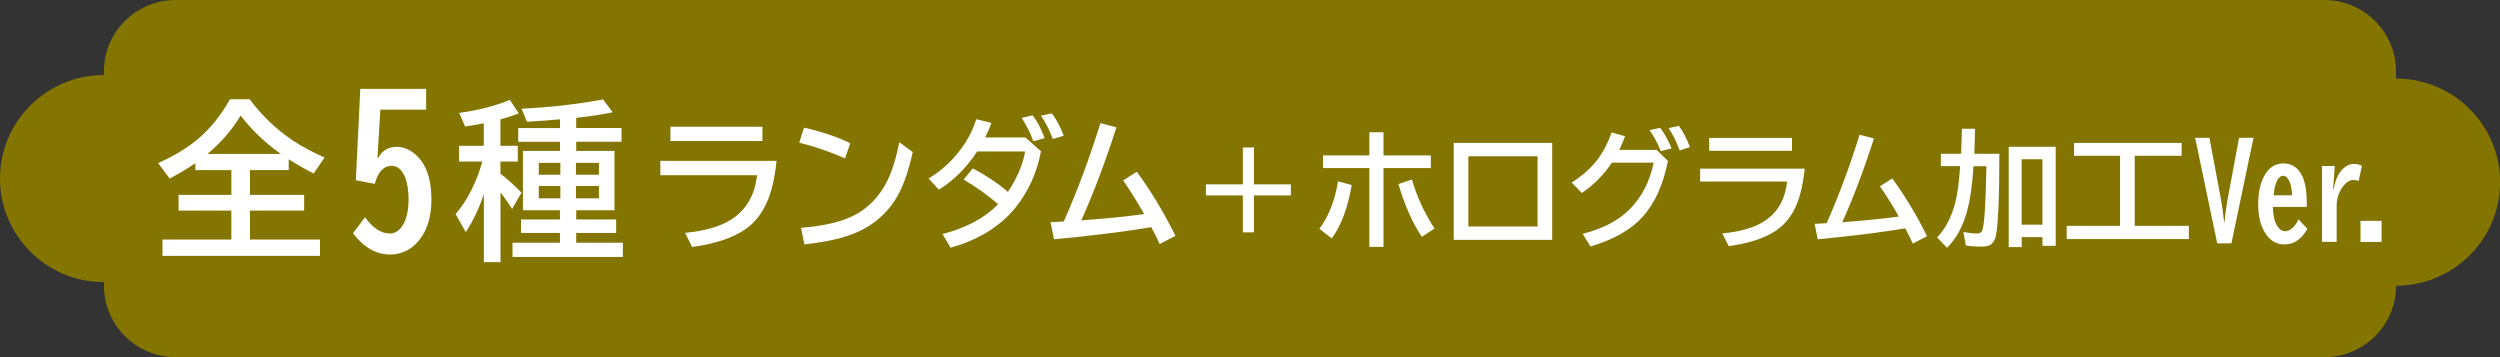
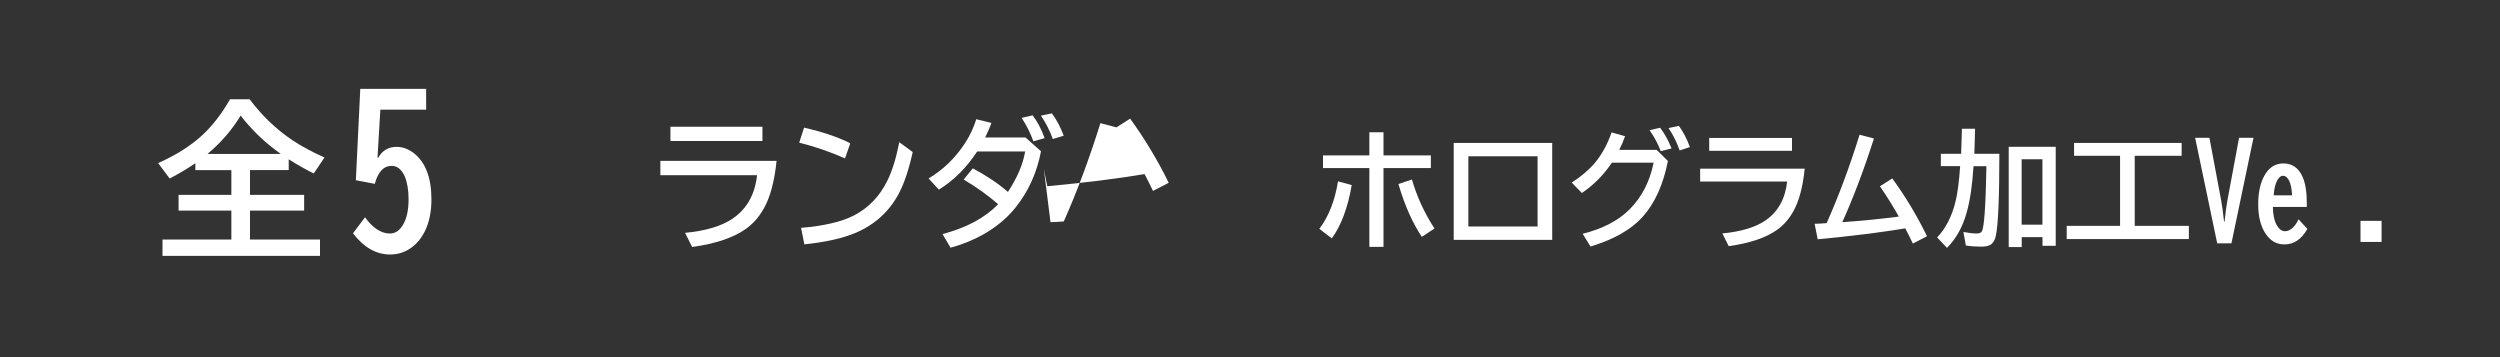
<svg xmlns="http://www.w3.org/2000/svg" id="_レイヤー_2" data-name="レイヤー 2" viewBox="0 0 350 50">
  <rect x="0" y="0" width="350" height="50" fill="#333333" stroke="none" />
  <defs>
    <style>
      .cls-1 {
        fill: #847500;
      }

      .cls-2 {
        fill: #fff;
      }
    </style>
  </defs>
  <g id="_レイヤー_1-2" data-name="レイヤー 1">
    <g>
-       <path class="cls-1" d="M335.44,11v-1c0-5.52-4.49-10-10.04-10H24.59c-5.54,0-10.04,4.48-10.04,10v.5C6.52,10.5,0,16.99,0,25s6.52,14.5,14.56,14.5v.5c0,5.52,4.49,10,10.04,10h300.81c5.54,0,10.04-4.48,10.04-10h0c8.04,0,14.56-6.49,14.56-14.5s-6.52-14.5-14.56-14.5Z" />
      <g>
        <path class="cls-2" d="M35,23.82v3.46h7.58v2.2h-7.58v4.05h9.8v2.29h-22.05v-2.29h9.64v-4.05h-7.39v-2.2h7.39v-3.46h-5.04v-.97c-1.11.76-2.31,1.47-3.6,2.14l-1.61-2.16c2.55-1.13,4.63-2.46,6.25-3.97,1.4-1.31,2.67-2.96,3.81-4.96h2.75c1.73,2.3,3.73,4.22,6.02,5.75,1.26.84,2.75,1.64,4.46,2.4l-1.51,2.24c-1.23-.62-2.39-1.28-3.5-1.99v1.51h-5.43ZM39.31,21.55c-2.2-1.56-4.07-3.35-5.62-5.37-1.19,1.98-2.73,3.77-4.64,5.37h10.27Z" />
        <path class="cls-2" d="M50.45,12.44h9.21v2.91h-6.41l-.4,6.73h.11c.56-1.01,1.42-1.52,2.57-1.52.83,0,1.62.29,2.38.86,1.66,1.28,2.49,3.45,2.49,6.51,0,1.75-.32,3.26-.96,4.53-.45.88-1.03,1.6-1.74,2.13-.9.69-1.93,1.04-3.08,1.04-1.96,0-3.69-.99-5.2-2.97l1.68-2.24c1.1,1.51,2.26,2.27,3.49,2.27.68,0,1.25-.34,1.71-1.03.6-.88.9-2.13.9-3.75,0-1.29-.18-2.35-.53-3.2-.44-.99-1.05-1.49-1.83-1.49-1.13,0-1.92.84-2.37,2.52l-2.65-.51.62-12.8Z" />
-         <path class="cls-2" d="M67.73,27.2c-.68,2.02-1.52,3.78-2.52,5.3l-1.42-2.52c1.62-1.93,2.84-4.3,3.67-7.12l.07-.25h-3.26v-2.2h3.46v-3.15c-.91.18-1.78.33-2.61.45l-.84-1.9c2.81-.4,5.18-1.01,7.1-1.83l1.25,1.9c-.75.29-1.61.57-2.57.83v3.7h2.43v2.2h-2.43v1.72c.91.66,1.89,1.55,2.95,2.65l-1.32,2.26c-.5-.78-.99-1.48-1.46-2.09l-.16-.21v9.76h-2.33v-9.5ZM78.4,21.14v-1.29h-5.85v-1.92h5.85v-1.21h-.22c-1.27.13-2.73.23-4.41.32l-.75-1.82c4.1-.2,7.9-.64,11.4-1.3l1.36,1.8c-1.62.34-3.32.59-5.11.77v1.43h6.34v1.92h-6.34v1.29h5.36v8.31h-5.36v1.29h5.59v1.88h-5.59v1.37h6.53v1.99h-15.45v-1.99h6.64v-1.37h-5.45v-1.88h5.45v-1.29h-5.18v-8.31h5.18ZM78.45,22.8h-3.02v1.66h3.02v-1.66ZM78.45,26.04h-3.02v1.73h3.02v-1.73ZM80.63,22.8v1.66h3.22v-1.66h-3.22ZM80.63,26.04v1.73h3.22v-1.73h-3.22Z" />
        <path class="cls-2" d="M92.46,22.52h16.26c-.29,2.84-.88,5.06-1.78,6.66-.68,1.21-1.52,2.16-2.54,2.88-1.72,1.22-4.22,2.06-7.5,2.52l-.99-1.98c2.9-.28,5.11-.94,6.65-1.99,1.99-1.35,3.13-3.38,3.43-6.08h-13.54v-2ZM93.86,17.74h12.88v2h-12.88v-2Z" />
        <path class="cls-2" d="M118.31,22.18c-2.06-.92-4.2-1.65-6.42-2.21l.68-2.1c2.57.59,4.73,1.31,6.47,2.19l-.74,2.12ZM112.14,31.9c3.22-.27,5.69-.85,7.4-1.73,2.02-1.04,3.57-2.64,4.65-4.79.7-1.39,1.27-3.22,1.71-5.47l1.88,1.38c-.53,2.41-1.17,4.32-1.91,5.74-1.35,2.58-3.42,4.46-6.21,5.62-1.76.73-4.11,1.25-7.05,1.56l-.46-2.3Z" />
        <path class="cls-2" d="M143.56,19.24l2.18,1.94c-.57,2.99-1.76,5.62-3.57,7.88-1.18,1.47-2.68,2.72-4.51,3.76-1.41.79-2.93,1.41-4.58,1.86l-1.13-1.91c3.35-.88,5.94-2.27,7.79-4.18-1.46-1.27-3.07-2.42-4.83-3.45l1.28-1.57c1.89,1,3.53,2.1,4.92,3.3,1.3-1.98,2.11-3.87,2.41-5.66h-6.72c-1.5,2.29-3.29,4.07-5.36,5.34l-1.44-1.56c2.06-1.24,3.76-2.89,5.09-4.93.68-1.04,1.21-2.16,1.59-3.37l2.12.52c-.21.6-.5,1.28-.88,2.04h5.64ZM144.67,19.78c-.4-1.12-.94-2.21-1.64-3.28l1.54-.35c.65.84,1.21,1.9,1.68,3.19l-1.58.44ZM147.39,19.46c-.39-1.11-.94-2.2-1.66-3.27l1.53-.32c.66.87,1.21,1.92,1.66,3.13l-1.53.46Z" />
-         <path class="cls-2" d="M147.07,31.1c.45,0,1.07-.04,1.86-.1,1.86-4.17,3.56-8.75,5.13-13.76l2.24.59c-1.54,4.8-3.18,9.14-4.92,13.02,3.31-.24,6.24-.53,8.8-.88-.96-1.7-1.94-3.27-2.94-4.71l1.92-1.22c2.05,2.83,3.85,5.82,5.4,8.98l-2.2,1.14c-.36-.76-.75-1.54-1.18-2.36-3.8.64-8.34,1.21-13.62,1.7l-.48-2.4Z" />
-         <path class="cls-2" d="M174,20.64h1.55v5.17h5.17v1.55h-5.17v5.17h-1.55v-5.17h-5.17v-1.55h5.17v-5.17Z" />
+         <path class="cls-2" d="M147.07,31.1c.45,0,1.07-.04,1.86-.1,1.86-4.17,3.56-8.75,5.13-13.76l2.24.59l1.92-1.22c2.05,2.83,3.85,5.82,5.4,8.98l-2.2,1.14c-.36-.76-.75-1.54-1.18-2.36-3.8.64-8.34,1.21-13.62,1.7l-.48-2.4Z" />
        <path class="cls-2" d="M184.71,32.03c1.29-1.69,2.17-3.91,2.61-6.64l1.92.52c-.54,3.16-1.47,5.65-2.79,7.47l-1.75-1.35ZM191.71,18.52h1.98v3.24h6.63v1.77h-6.63v11.03h-1.98v-11.03h-6.49v-1.77h6.49v-3.24ZM199.05,33.15c-1.32-1.98-2.41-4.44-3.27-7.39l1.89-.63c.71,2.45,1.77,4.73,3.16,6.86l-1.78,1.17Z" />
        <path class="cls-2" d="M203.52,20.01h13.79v13.57h-13.79v-13.57ZM205.57,21.88v9.83h9.69v-9.83h-9.69Z" />
        <path class="cls-2" d="M231.93,20.98l1.58,1.56c-.66,3.33-1.85,5.95-3.56,7.84-1.61,1.78-4.04,3.16-7.28,4.13l-1.1-1.78c2.83-.71,5.02-1.86,6.58-3.43,1.71-1.72,2.82-3.89,3.36-6.53h-5.84c-1.15,1.71-2.55,3.13-4.21,4.25l-1.42-1.46c1.34-.86,2.43-1.79,3.28-2.8.96-1.16,1.73-2.57,2.3-4.22l1.89.53c-.25.69-.52,1.33-.81,1.91h5.22ZM232.5,21.16c-.35-.97-.87-1.95-1.56-2.94l1.48-.33c.6.76,1.13,1.73,1.6,2.89l-1.51.38ZM235.15,21.06c-.38-1.1-.89-2.14-1.55-3.13l1.44-.31c.6.81,1.11,1.8,1.55,2.97l-1.44.47Z" />
        <path class="cls-2" d="M238.03,23.61h14.63c-.26,2.55-.79,4.55-1.6,5.99-.61,1.08-1.37,1.95-2.29,2.59-1.55,1.1-3.8,1.86-6.75,2.27l-.89-1.78c2.61-.25,4.6-.85,5.99-1.79,1.79-1.21,2.82-3.04,3.08-5.48h-12.18v-1.8ZM239.29,19.31h11.59v1.8h-11.59v-1.8Z" />
        <path class="cls-2" d="M254.06,31.33c.4,0,.96-.04,1.67-.09,1.67-3.75,3.21-7.88,4.61-12.38l2.01.53c-1.38,4.32-2.86,8.23-4.43,11.72,2.98-.22,5.62-.48,7.92-.79-.87-1.53-1.75-2.94-2.65-4.24l1.73-1.1c1.85,2.54,3.47,5.24,4.86,8.09l-1.98,1.03c-.32-.68-.68-1.39-1.06-2.13-3.42.57-7.51,1.08-12.26,1.53l-.43-2.16Z" />
        <path class="cls-2" d="M278.1,23.27h-1.81c-.16,2.65-.48,4.82-.96,6.5-.56,2-1.47,3.65-2.75,4.93l-1.38-1.46c1.19-1.25,2.04-2.9,2.56-4.96.3-1.21.52-2.89.66-5.02h-2.7v-1.73h2.84l.11-3.51h1.84l-.1,3.51h3.5c0,6.21-.17,10.06-.51,11.56-.14.6-.41,1.01-.81,1.22-.29.15-.71.22-1.27.22-.69,0-1.39-.05-2.1-.16l-.34-1.89c.77.14,1.38.21,1.83.21.4,0,.65-.11.76-.32.32-.6.52-3.5.62-8.7v-.41ZM287.8,20.55v13.86h-1.85v-1.21h-2.91v1.39h-1.82v-14.04h6.58ZM283.03,22.3v9.15h2.91v-9.15h-2.91Z" />
        <path class="cls-2" d="M298.86,21.81v9.81h7.58v1.85h-17.1v-1.85h7.47v-9.81h-6.44v-1.8h15.06v1.8h-6.57Z" />
        <path class="cls-2" d="M307.31,19.29h2.01l1.63,8.7c.15.79.27,1.7.38,2.72l.04.32h.07c.12-1.17.25-2.19.41-3.04l1.62-8.7h2.02l-3.09,14.78h-1.99l-3.09-14.78Z" />
        <path class="cls-2" d="M322.95,28.97h-4.75c.02,1.09.2,1.94.55,2.56.32.56.71.84,1.17.84.38,0,.74-.18,1.11-.53.3-.29.55-.67.76-1.14l1.24,1.34c-.8,1.45-1.88,2.18-3.22,2.18-1.14,0-2.04-.55-2.72-1.65-.63-1.02-.94-2.33-.94-3.95s.27-2.91.81-3.93c.63-1.21,1.54-1.81,2.72-1.81s2.1.6,2.65,1.81c.42.91.62,2.15.62,3.7v.57ZM320.89,27.34c-.04-.88-.17-1.56-.41-2.04-.23-.46-.52-.69-.86-.69-.32,0-.59.23-.83.69-.26.5-.42,1.18-.47,2.05h2.58Z" />
-         <path class="cls-2" d="M326.64,26.43h.09c.15-.92.42-1.65.79-2.2.59-.86,1.28-1.29,2.07-1.29.36,0,.72.09,1.08.27l-.47,2.14c-.22-.11-.45-.16-.69-.16-.49,0-.94.25-1.37.76-.67.8-1.01,1.76-1.01,2.87v5.04h-2.05v-10.62h1.79l-.23,3.18Z" />
        <path class="cls-2" d="M330.47,30.92h2.95v2.95h-2.95v-2.95Z" />
      </g>
    </g>
  </g>
</svg>